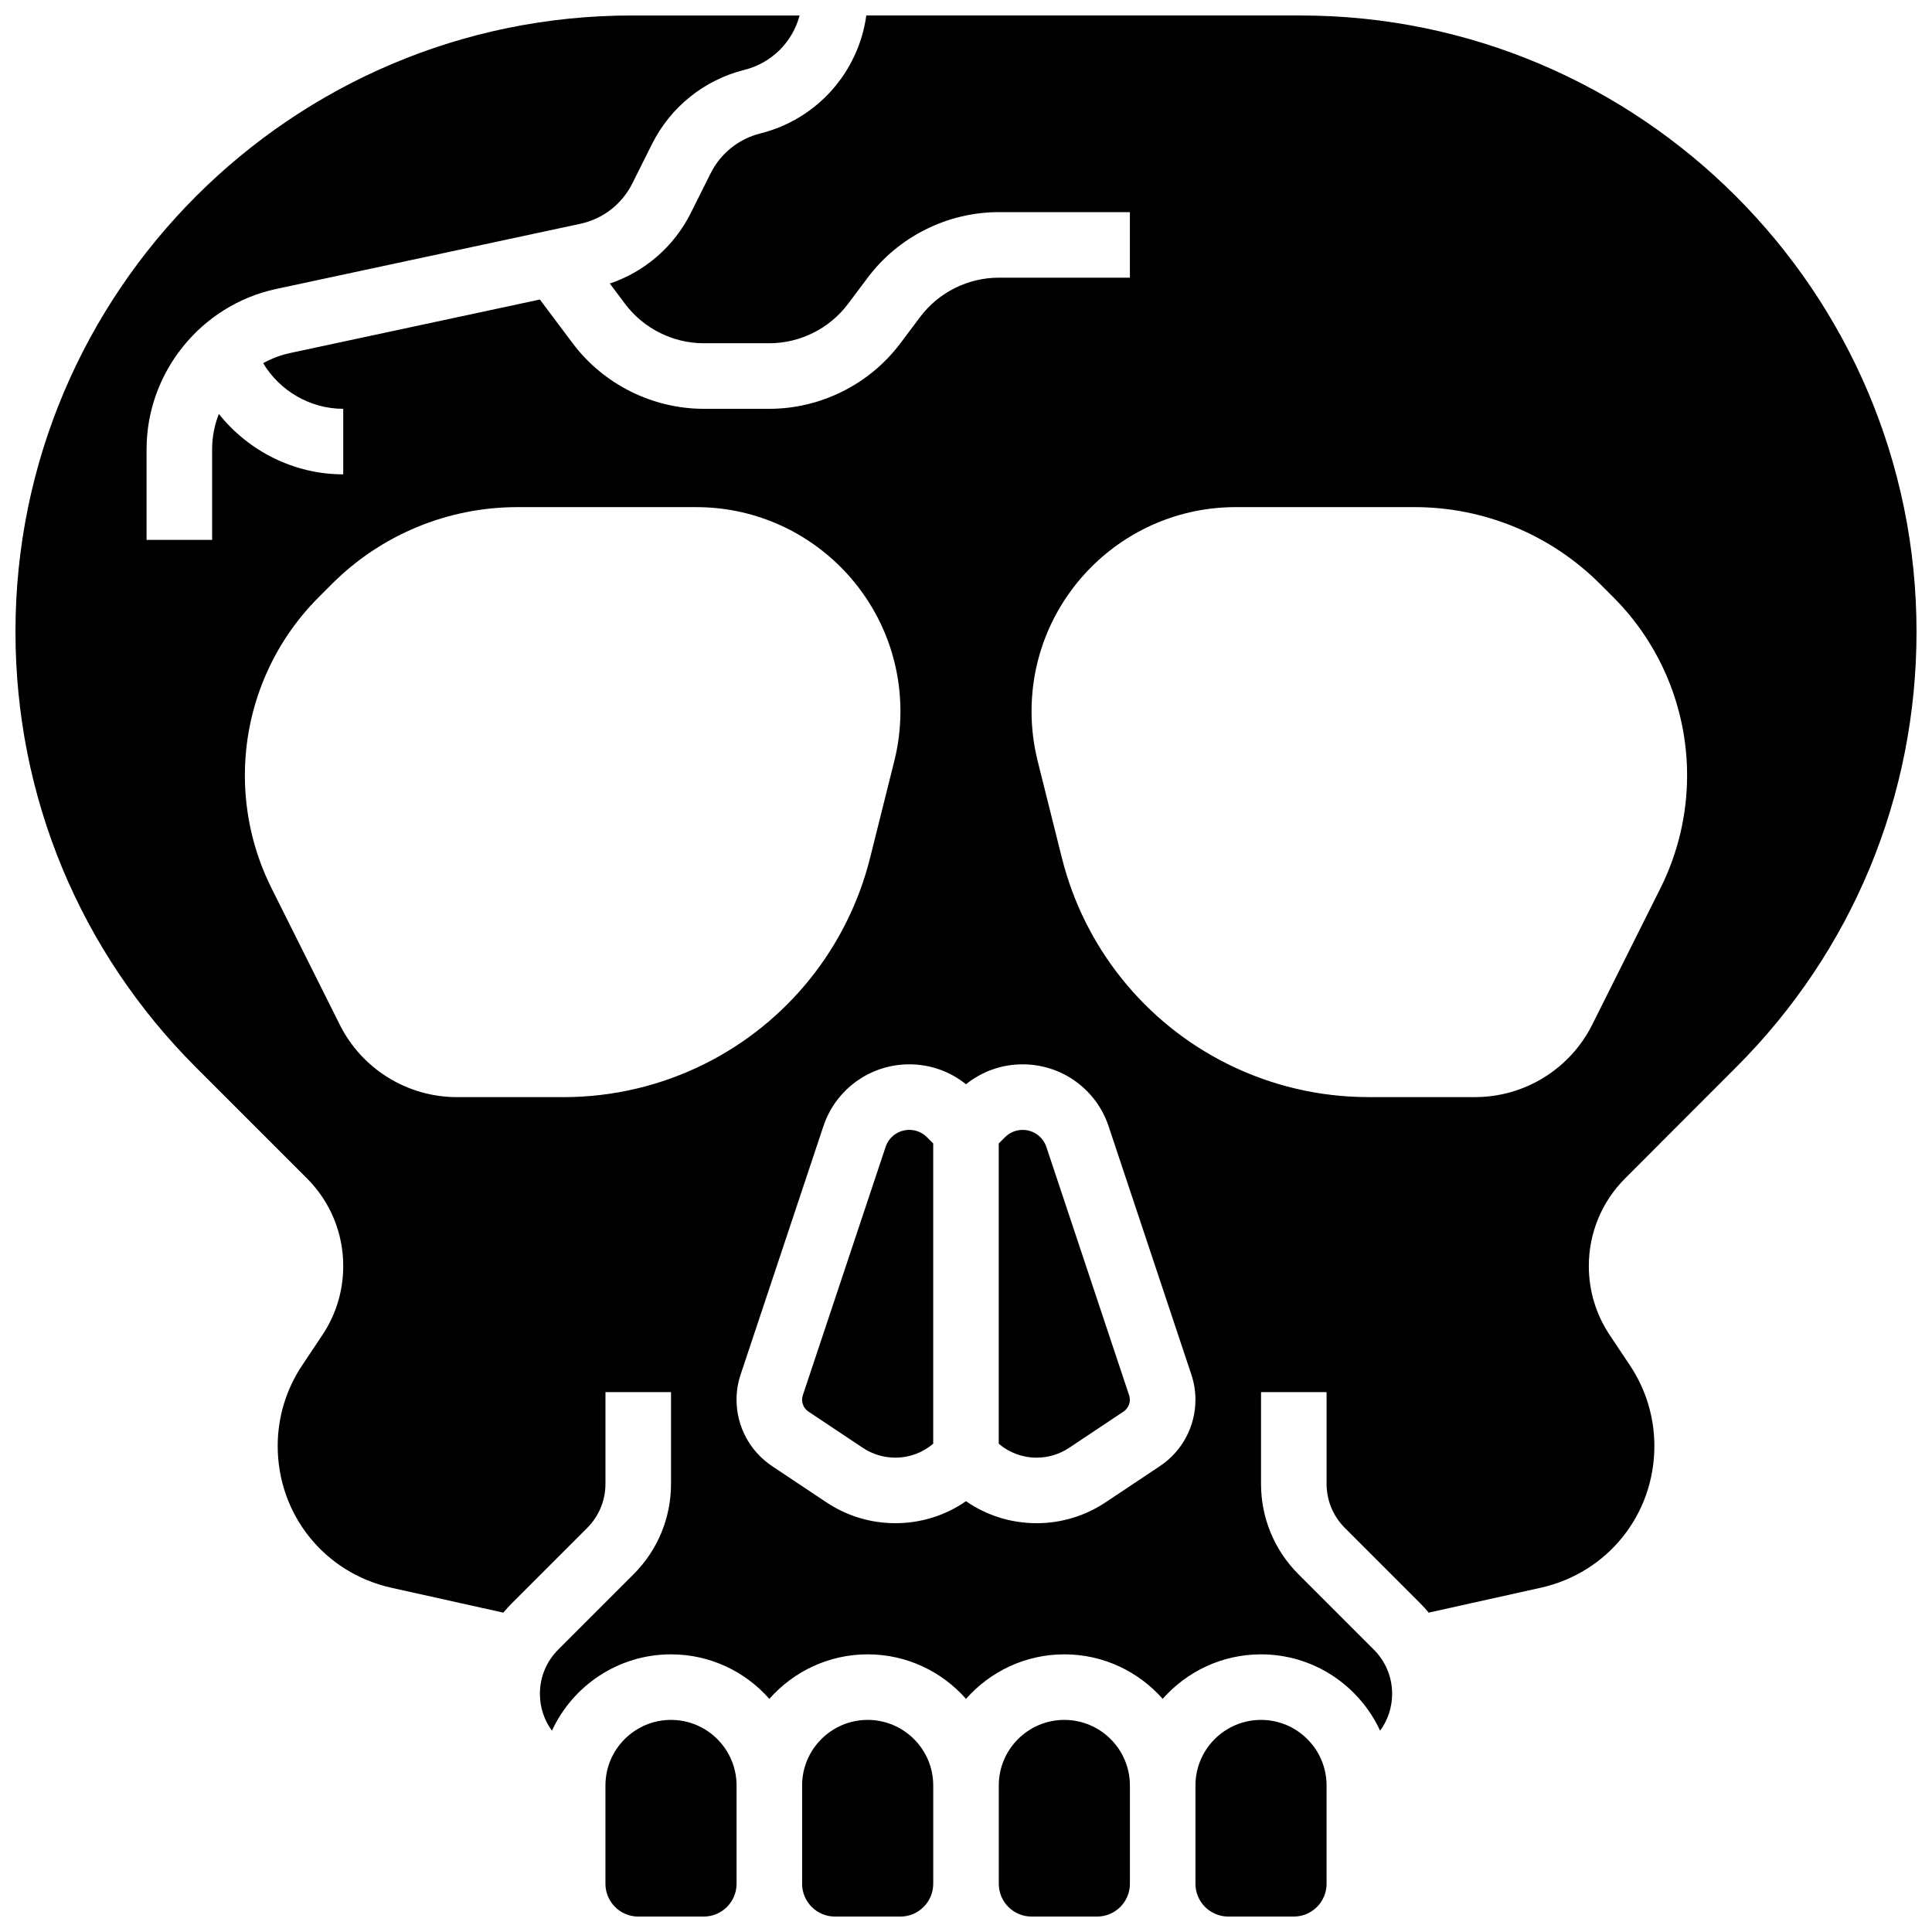
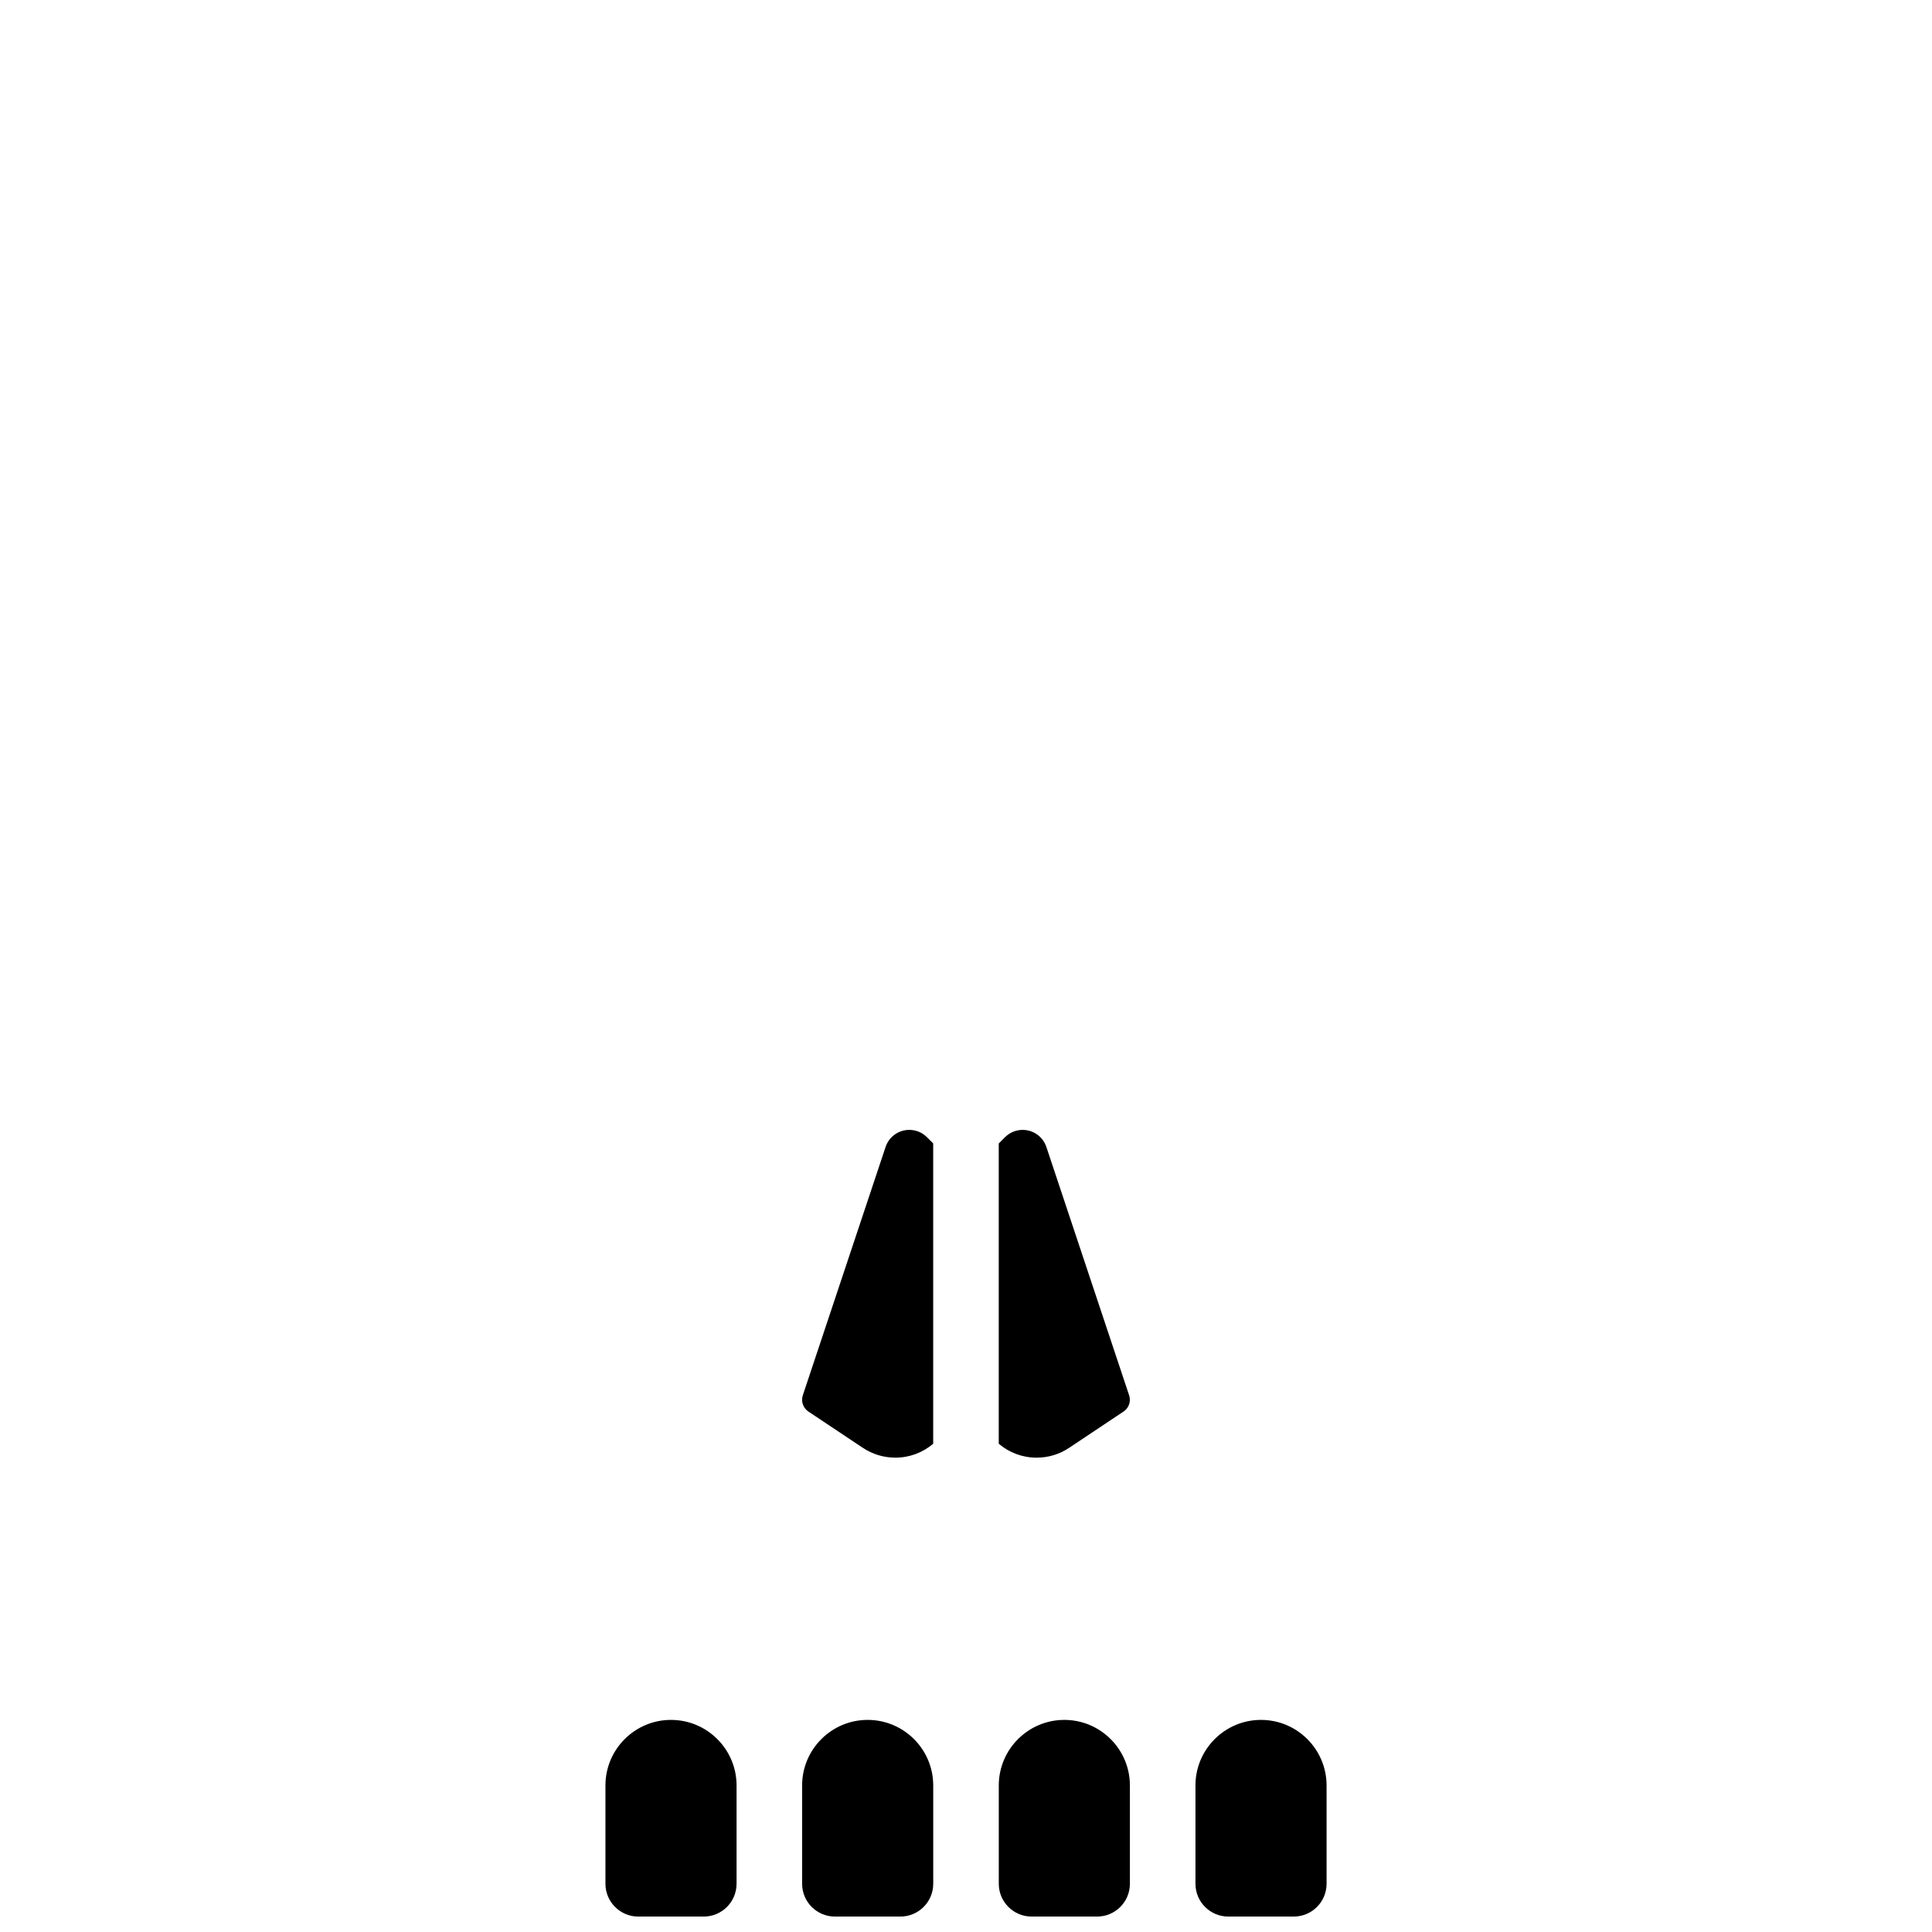
<svg xmlns="http://www.w3.org/2000/svg" width="800px" height="800px" version="1.1" viewBox="144 144 512 512">
  <defs>
    <clipPath id="e">
      <path d="m304 599h36v52.902h-36z" />
    </clipPath>
    <clipPath id="d">
      <path d="m408 599h36v52.902h-36z" />
    </clipPath>
    <clipPath id="c">
      <path d="m460 599h36v52.902h-36z" />
    </clipPath>
    <clipPath id="b">
      <path d="m356 599h36v52.902h-36z" />
    </clipPath>
    <clipPath id="a">
      <path d="m148.09 148.09h503.81v454.91h-503.81z" />
    </clipPath>
  </defs>
  <g clip-path="url(#e)">
    <path d="m321.82 599.79c-9.578 0-17.371 7.793-17.371 17.371v26.059c0 4.789 3.898 8.688 8.688 8.688h17.371c4.789 0 8.688-3.898 8.688-8.688v-26.059c0-9.578-7.797-17.371-17.375-17.371z" />
  </g>
  <g clip-path="url(#d)">
    <path d="m426.06 599.79c-9.578 0-17.371 7.793-17.371 17.371v26.059c0 4.789 3.898 8.688 8.688 8.688h17.371c4.789 0 8.688-3.898 8.688-8.688v-26.059c-0.004-9.578-7.797-17.371-17.375-17.371z" />
  </g>
  <g clip-path="url(#c)">
    <path d="m478.18 599.79c-9.578 0-17.371 7.793-17.371 17.371v26.059c0 4.789 3.898 8.688 8.688 8.688h17.371c4.789 0 8.688-3.898 8.688-8.688v-26.059c-0.004-9.578-7.797-17.371-17.375-17.371z" />
  </g>
  <path d="m384.97 443.43c-2.856 0-5.379 1.82-6.281 4.527l-21.93 65.793c-0.129 0.383-0.195 0.785-0.195 1.191 0 1.262 0.629 2.434 1.68 3.137l14.406 9.605c2.562 1.707 5.543 2.609 8.621 2.609 3.719 0 7.234-1.305 10.035-3.688v-79.578l-1.66-1.66c-1.246-1.25-2.91-1.938-4.676-1.938z" />
  <g clip-path="url(#b)">
    <path d="m373.94 599.79c-9.578 0-17.371 7.793-17.371 17.371v26.059c0 4.789 3.898 8.688 8.688 8.688h17.371c4.789 0 8.688-3.898 8.688-8.688v-26.059c0-9.578-7.793-17.371-17.375-17.371z" />
  </g>
  <path d="m421.3 447.96c-0.902-2.707-3.426-4.527-6.281-4.527-1.77 0-3.43 0.688-4.68 1.938l-1.66 1.66v79.578c2.805 2.383 6.316 3.688 10.035 3.688 3.078 0 6.062-0.902 8.621-2.609l14.41-9.605c1.051-0.703 1.676-1.871 1.676-3.137 0-0.406-0.066-0.805-0.195-1.191z" />
  <g clip-path="url(#a)">
-     <path d="m604.07 426.86c30.844-30.844 47.828-71.848 47.828-115.46 0-90.043-73.254-163.3-163.29-163.3h-115.03c-2.07 15.02-13.035 27.504-28.086 31.266-5.723 1.43-10.52 5.277-13.156 10.555l-5.231 10.461c-4.469 8.941-12.168 15.605-21.496 18.762l4.051 5.398c4.894 6.523 12.688 10.422 20.848 10.422h17.371c8.16 0 15.953-3.898 20.848-10.422l5.215-6.949c8.156-10.879 21.145-17.375 34.742-17.375h34.746v17.371h-34.746c-8.16 0-15.953 3.898-20.848 10.422l-5.215 6.949c-8.152 10.883-21.145 17.379-34.742 17.379h-17.371c-13.598 0-26.586-6.496-34.746-17.371l-8.691-11.59-66.258 14.195c-2.527 0.539-4.891 1.465-7.074 2.676 4.387 7.324 12.441 12.09 21.219 12.09v17.371c-13.031 0-25.125-6.168-32.965-16.016-1.141 2.93-1.781 6.086-1.781 9.355v24.031h-17.371v-24.031c0-20.344 14.438-38.207 34.332-42.465l80.578-17.266c6.027-1.289 11.062-5.195 13.82-10.707l5.231-10.461c4.91-9.816 13.832-16.973 24.48-19.637 7.273-1.82 12.773-7.43 14.613-14.41h-44.508c-90.039-0.004-163.29 73.25-163.29 163.29 0 43.617 16.984 84.625 47.828 115.47l29.395 29.395c6.219 6.215 9.641 14.48 9.641 23.273 0 6.519-1.91 12.836-5.527 18.262l-5.383 8.07c-4.227 6.34-6.461 13.723-6.461 21.344 0 18.176 12.391 33.621 30.133 37.566l29.668 6.594c0.707-0.859 1.457-1.688 2.254-2.484l19.957-19.957c3.129-3.129 4.852-7.285 4.852-11.707v-24.293h17.371v24.289c0 9.062-3.531 17.586-9.938 23.992l-19.957 19.957c-3.129 3.129-4.852 7.285-4.852 11.707 0 3.609 1.148 7.004 3.188 9.781 5.508-11.93 17.578-20.234 31.559-20.234 10.371 0 19.688 4.574 26.059 11.801 6.371-7.227 15.688-11.801 26.059-11.801s19.688 4.574 26.059 11.801c6.371-7.227 15.688-11.801 26.059-11.801 10.371 0 19.688 4.574 26.059 11.801 6.371-7.227 15.688-11.801 26.059-11.801 13.98 0 26.051 8.305 31.559 20.238 2.035-2.777 3.188-6.176 3.188-9.781 0-4.422-1.723-8.582-4.852-11.707l-19.957-19.957c-6.406-6.41-9.938-14.93-9.938-23.992l0.004-24.293h17.371v24.289c0 4.422 1.723 8.582 4.852 11.707l19.957 19.957c0.797 0.797 1.547 1.625 2.254 2.484l29.668-6.594c17.742-3.941 30.137-19.387 30.137-37.562 0-7.621-2.234-15.004-6.461-21.344l-5.383-8.074c-3.617-5.422-5.527-11.738-5.527-18.258 0-8.793 3.422-17.059 9.641-23.277zm-273.26-0.949c-11.625 5.812-24.445 8.84-37.441 8.84h-28.254c-13.16 0-25.191-7.434-31.078-19.207l-18.09-36.184c-4.637-9.273-7.051-19.5-7.051-29.871 0-17.715 7.035-34.703 19.562-47.227l3.516-3.516c13.031-13.031 30.707-20.352 49.137-20.352h47.371c29.902 0 54.141 24.238 54.141 54.137 0 4.426-0.543 8.836-1.617 13.129l-6.418 25.668c-5.926 23.715-21.918 43.652-43.777 54.582zm120.58 106.62-14.41 9.605c-5.422 3.617-11.738 5.527-18.258 5.527-6.789 0-13.262-2.043-18.723-5.832-5.461 3.793-11.934 5.832-18.723 5.832-6.519 0-12.836-1.91-18.262-5.527l-14.41-9.605c-5.894-3.934-9.414-10.508-9.414-17.59 0-2.277 0.363-4.523 1.086-6.684l21.93-65.793c3.273-9.812 12.422-16.406 22.766-16.406 5.535 0 10.781 1.859 15.027 5.285 4.246-3.426 9.492-5.285 15.027-5.285 10.344 0 19.492 6.594 22.762 16.406l21.93 65.793c0.719 2.16 1.086 4.41 1.086 6.684 0 7.086-3.519 13.66-9.414 17.59zm83.488-97.789h-28.254c-12.996 0-25.816-3.027-37.441-8.84-21.859-10.93-37.852-30.867-43.781-54.578l-6.418-25.668c-1.07-4.289-1.613-8.699-1.613-13.129 0-29.898 24.238-54.137 54.141-54.137h47.371c18.43 0 36.105 7.32 49.137 20.352l3.516 3.516c12.527 12.527 19.562 29.516 19.562 47.227 0 10.367-2.414 20.594-7.051 29.871l-18.09 36.184c-5.887 11.77-17.918 19.203-31.078 19.203z" />
-   </g>
+     </g>
</svg>